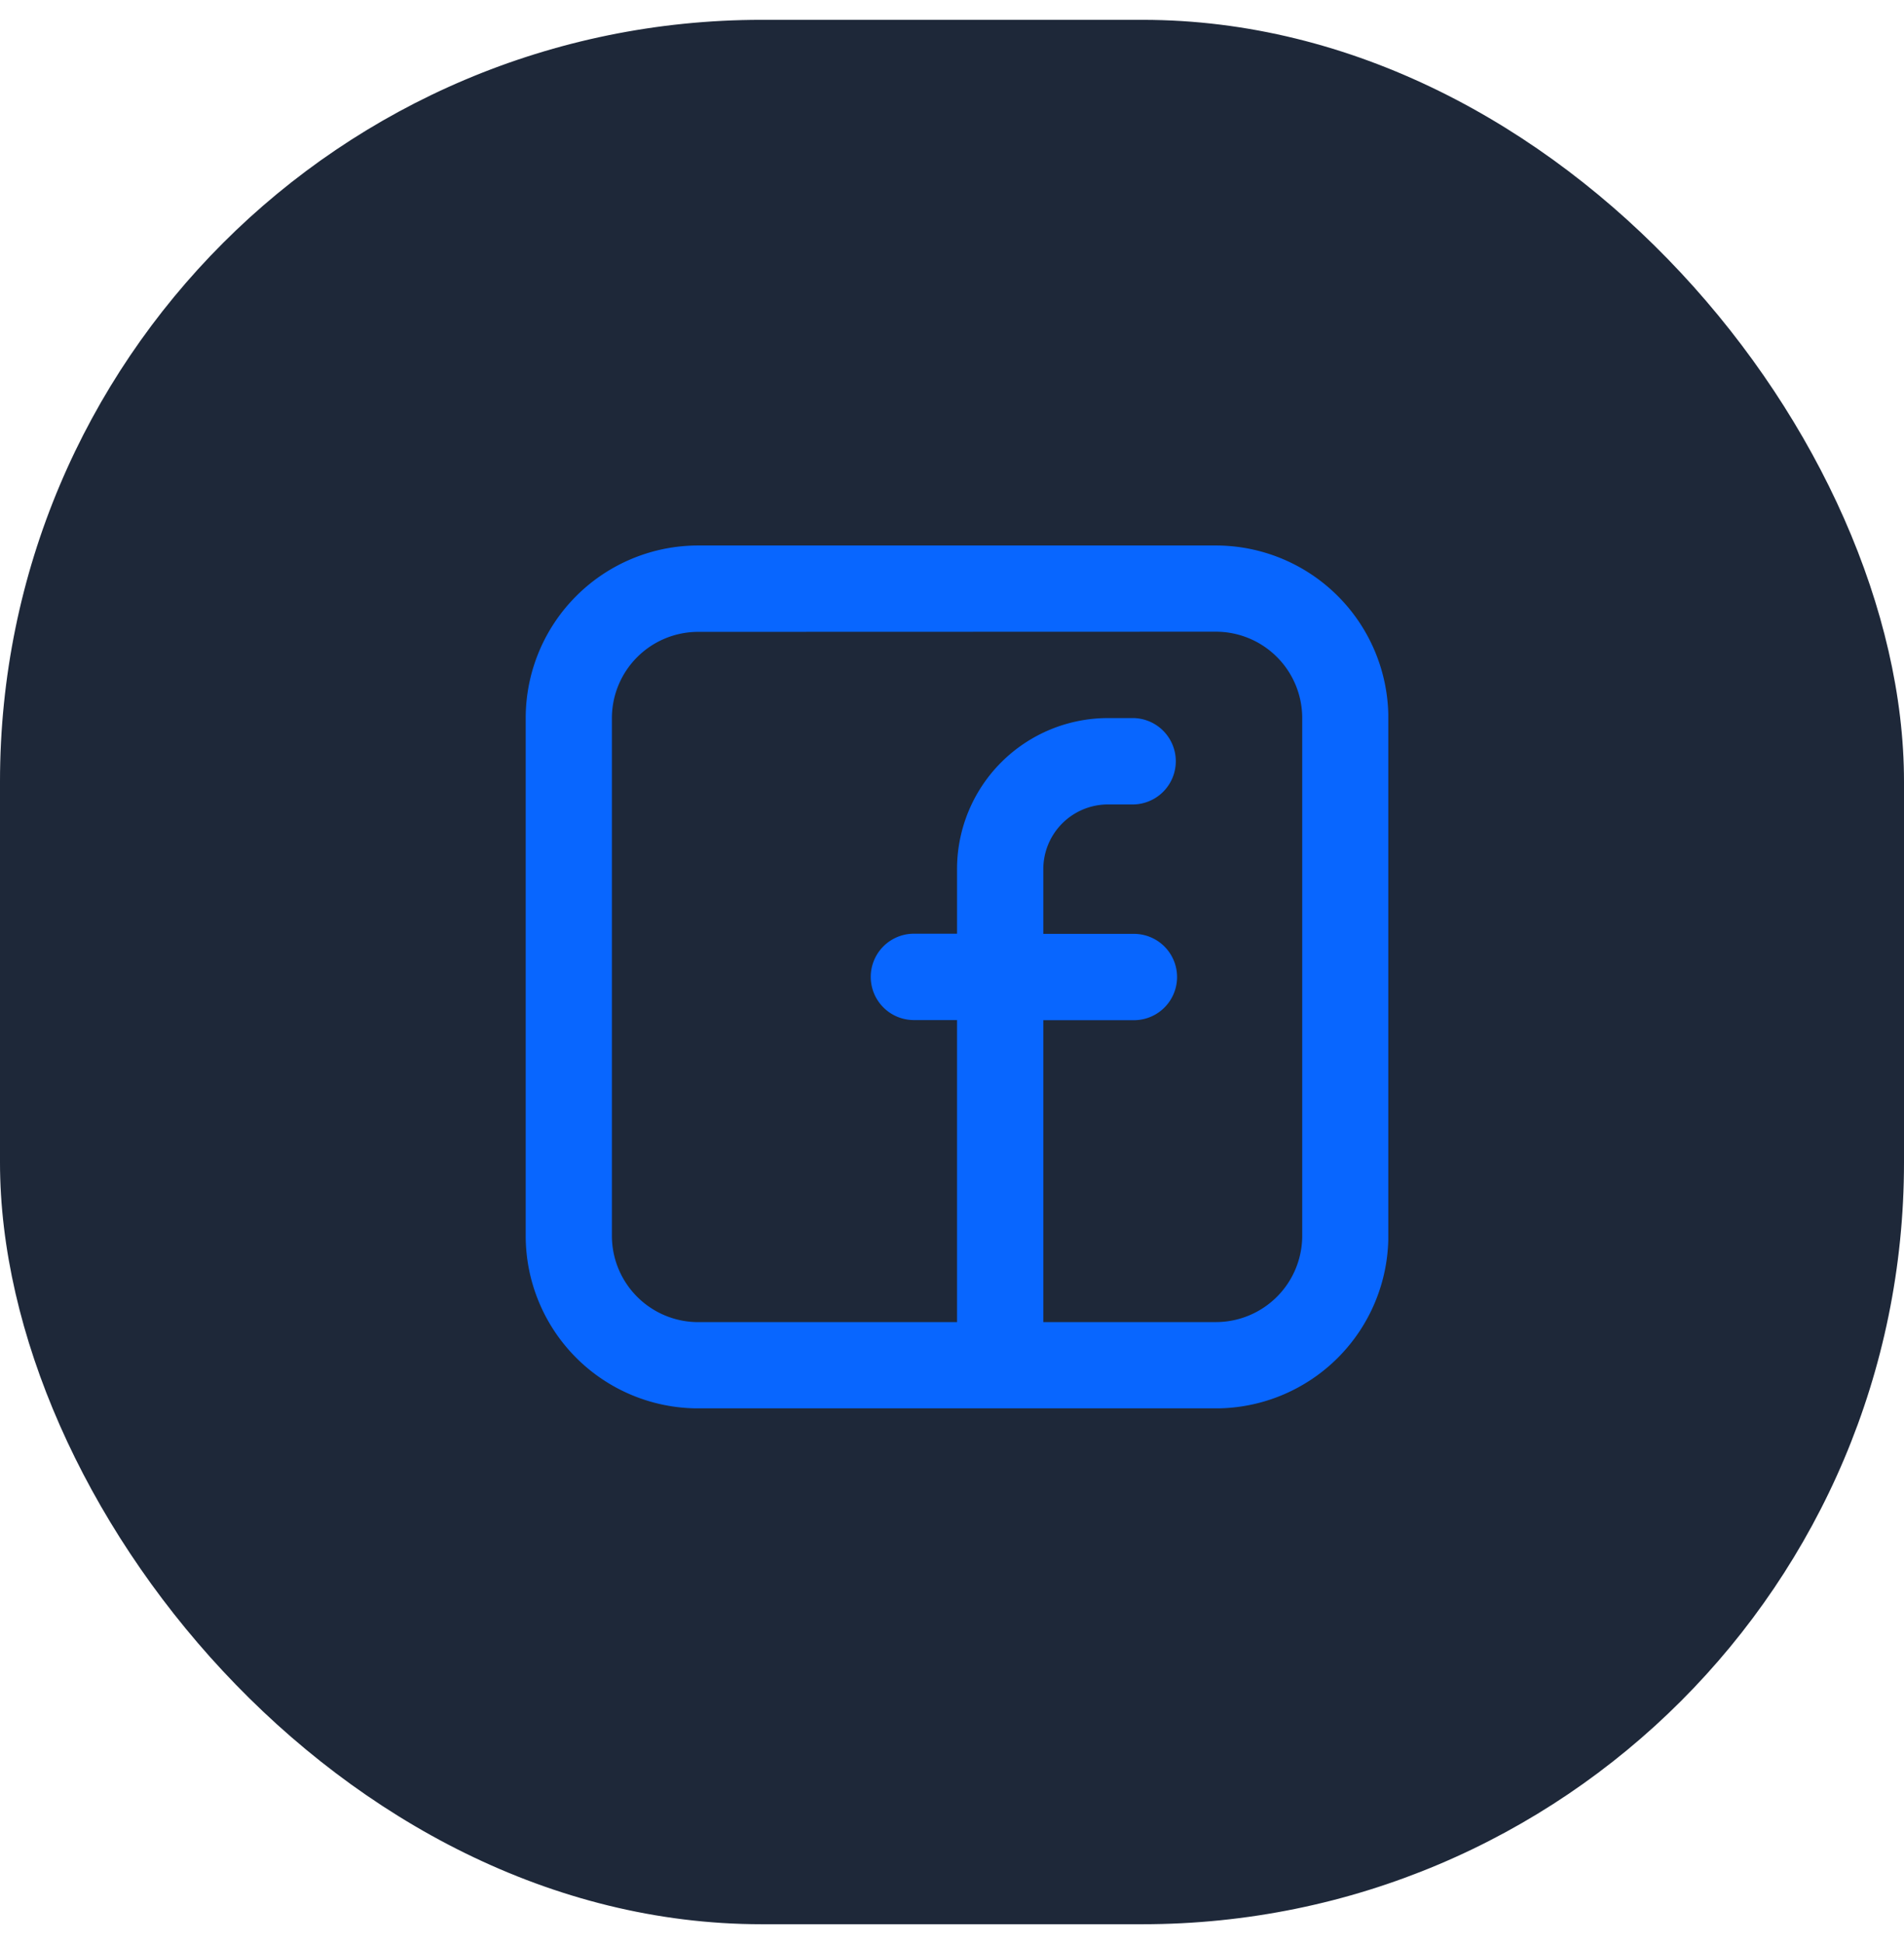
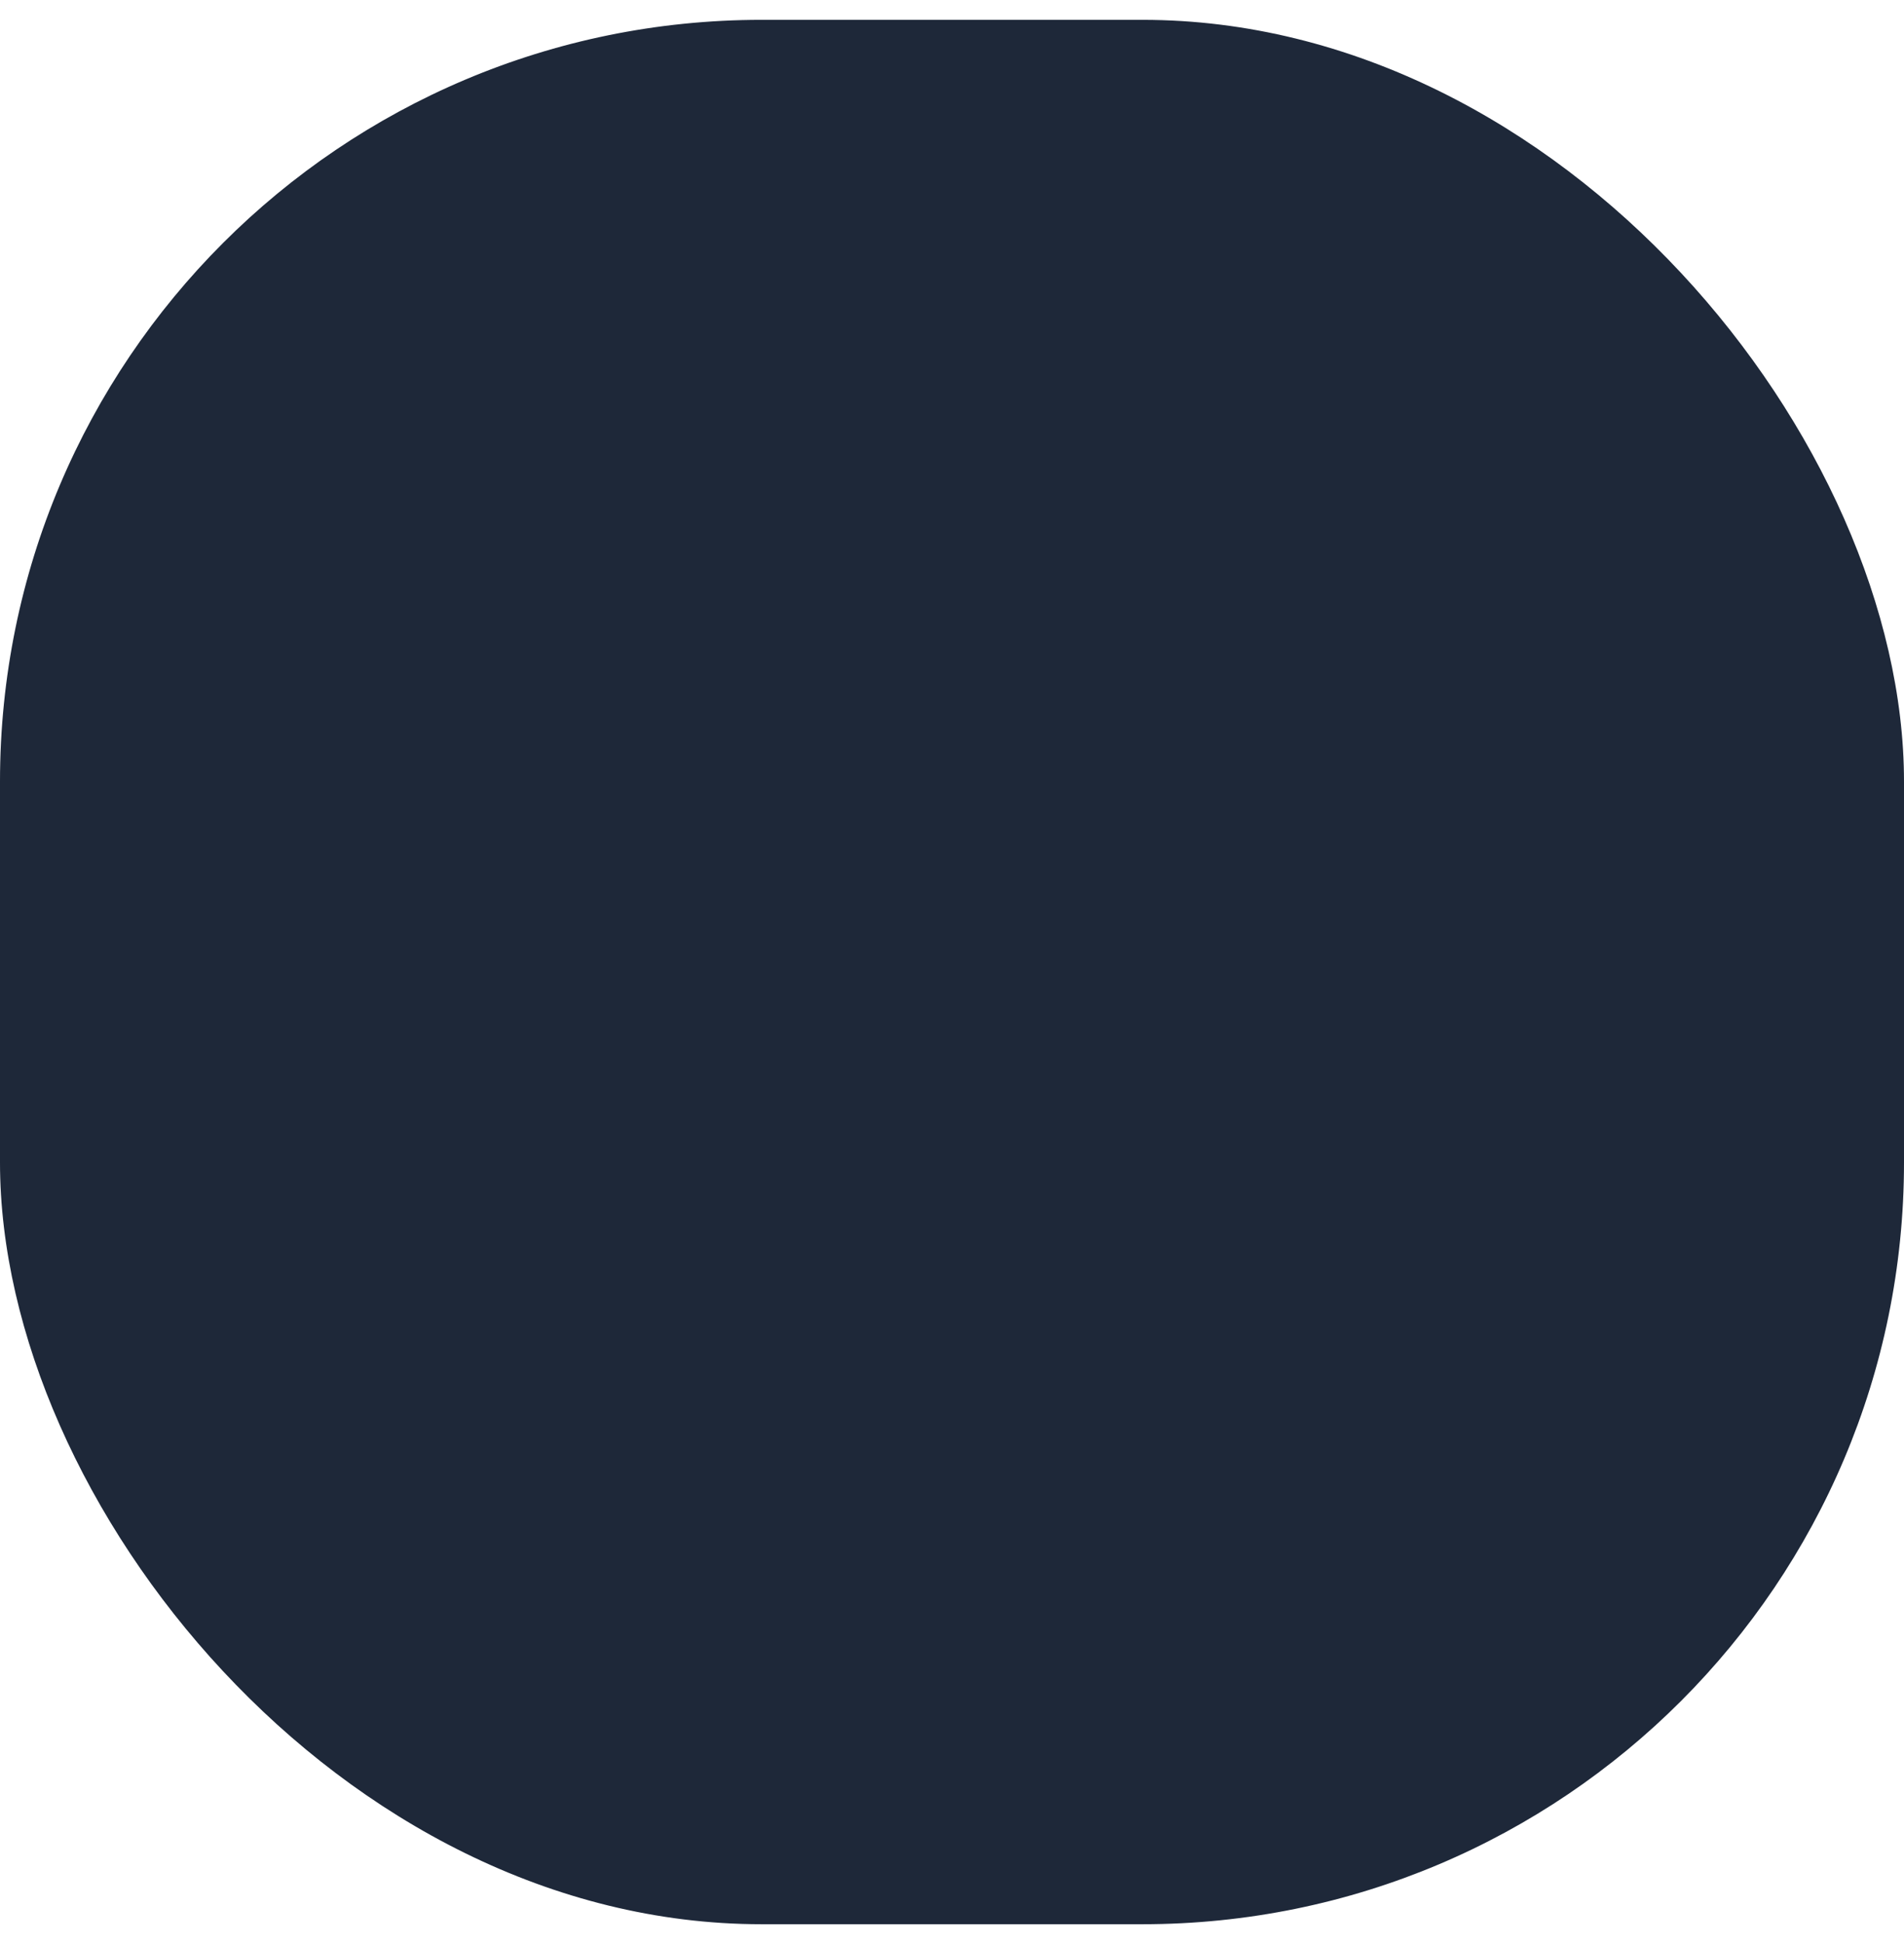
<svg xmlns="http://www.w3.org/2000/svg" width="48" height="49" fill="none">
  <rect width="48" height="48" y=".5" fill="#1E2839" rx="19.2" />
  <g clip-path="url(#a)">
-     <path fill="#0866FF" fill-rule="evenodd" d="M13.253 18.099a4.35 4.35 0 0 1 4.35-4.35H30.65a4.35 4.35 0 0 1 4.35 4.35v13.049a4.35 4.35 0 0 1-4.35 4.35H17.603a4.35 4.35 0 0 1-4.35-4.35v-13.05Zm4.35-2.173a2.176 2.176 0 0 0-2.177 2.177v13.045a2.177 2.177 0 0 0 2.177 2.176h6.524v-7.613H23.04a1.088 1.088 0 0 1 0-2.177h1.087v-1.63a3.806 3.806 0 0 1 3.806-3.805h.653a1.089 1.089 0 0 1 0 2.177h-.653a1.631 1.631 0 0 0-1.631 1.63v1.632h2.284a1.088 1.088 0 1 1 0 2.176h-2.284v7.609h4.35a2.177 2.177 0 0 0 2.177-2.177V18.099a2.177 2.177 0 0 0-2.177-2.177l-13.05.004Z" clip-rule="evenodd" />
-   </g>
+     </g>
  <defs>
    <clipPath id="a">
      <path fill="#fff" d="M13.252 13.749h21.747v21.748H13.251z" />
    </clipPath>
  </defs>
</svg>